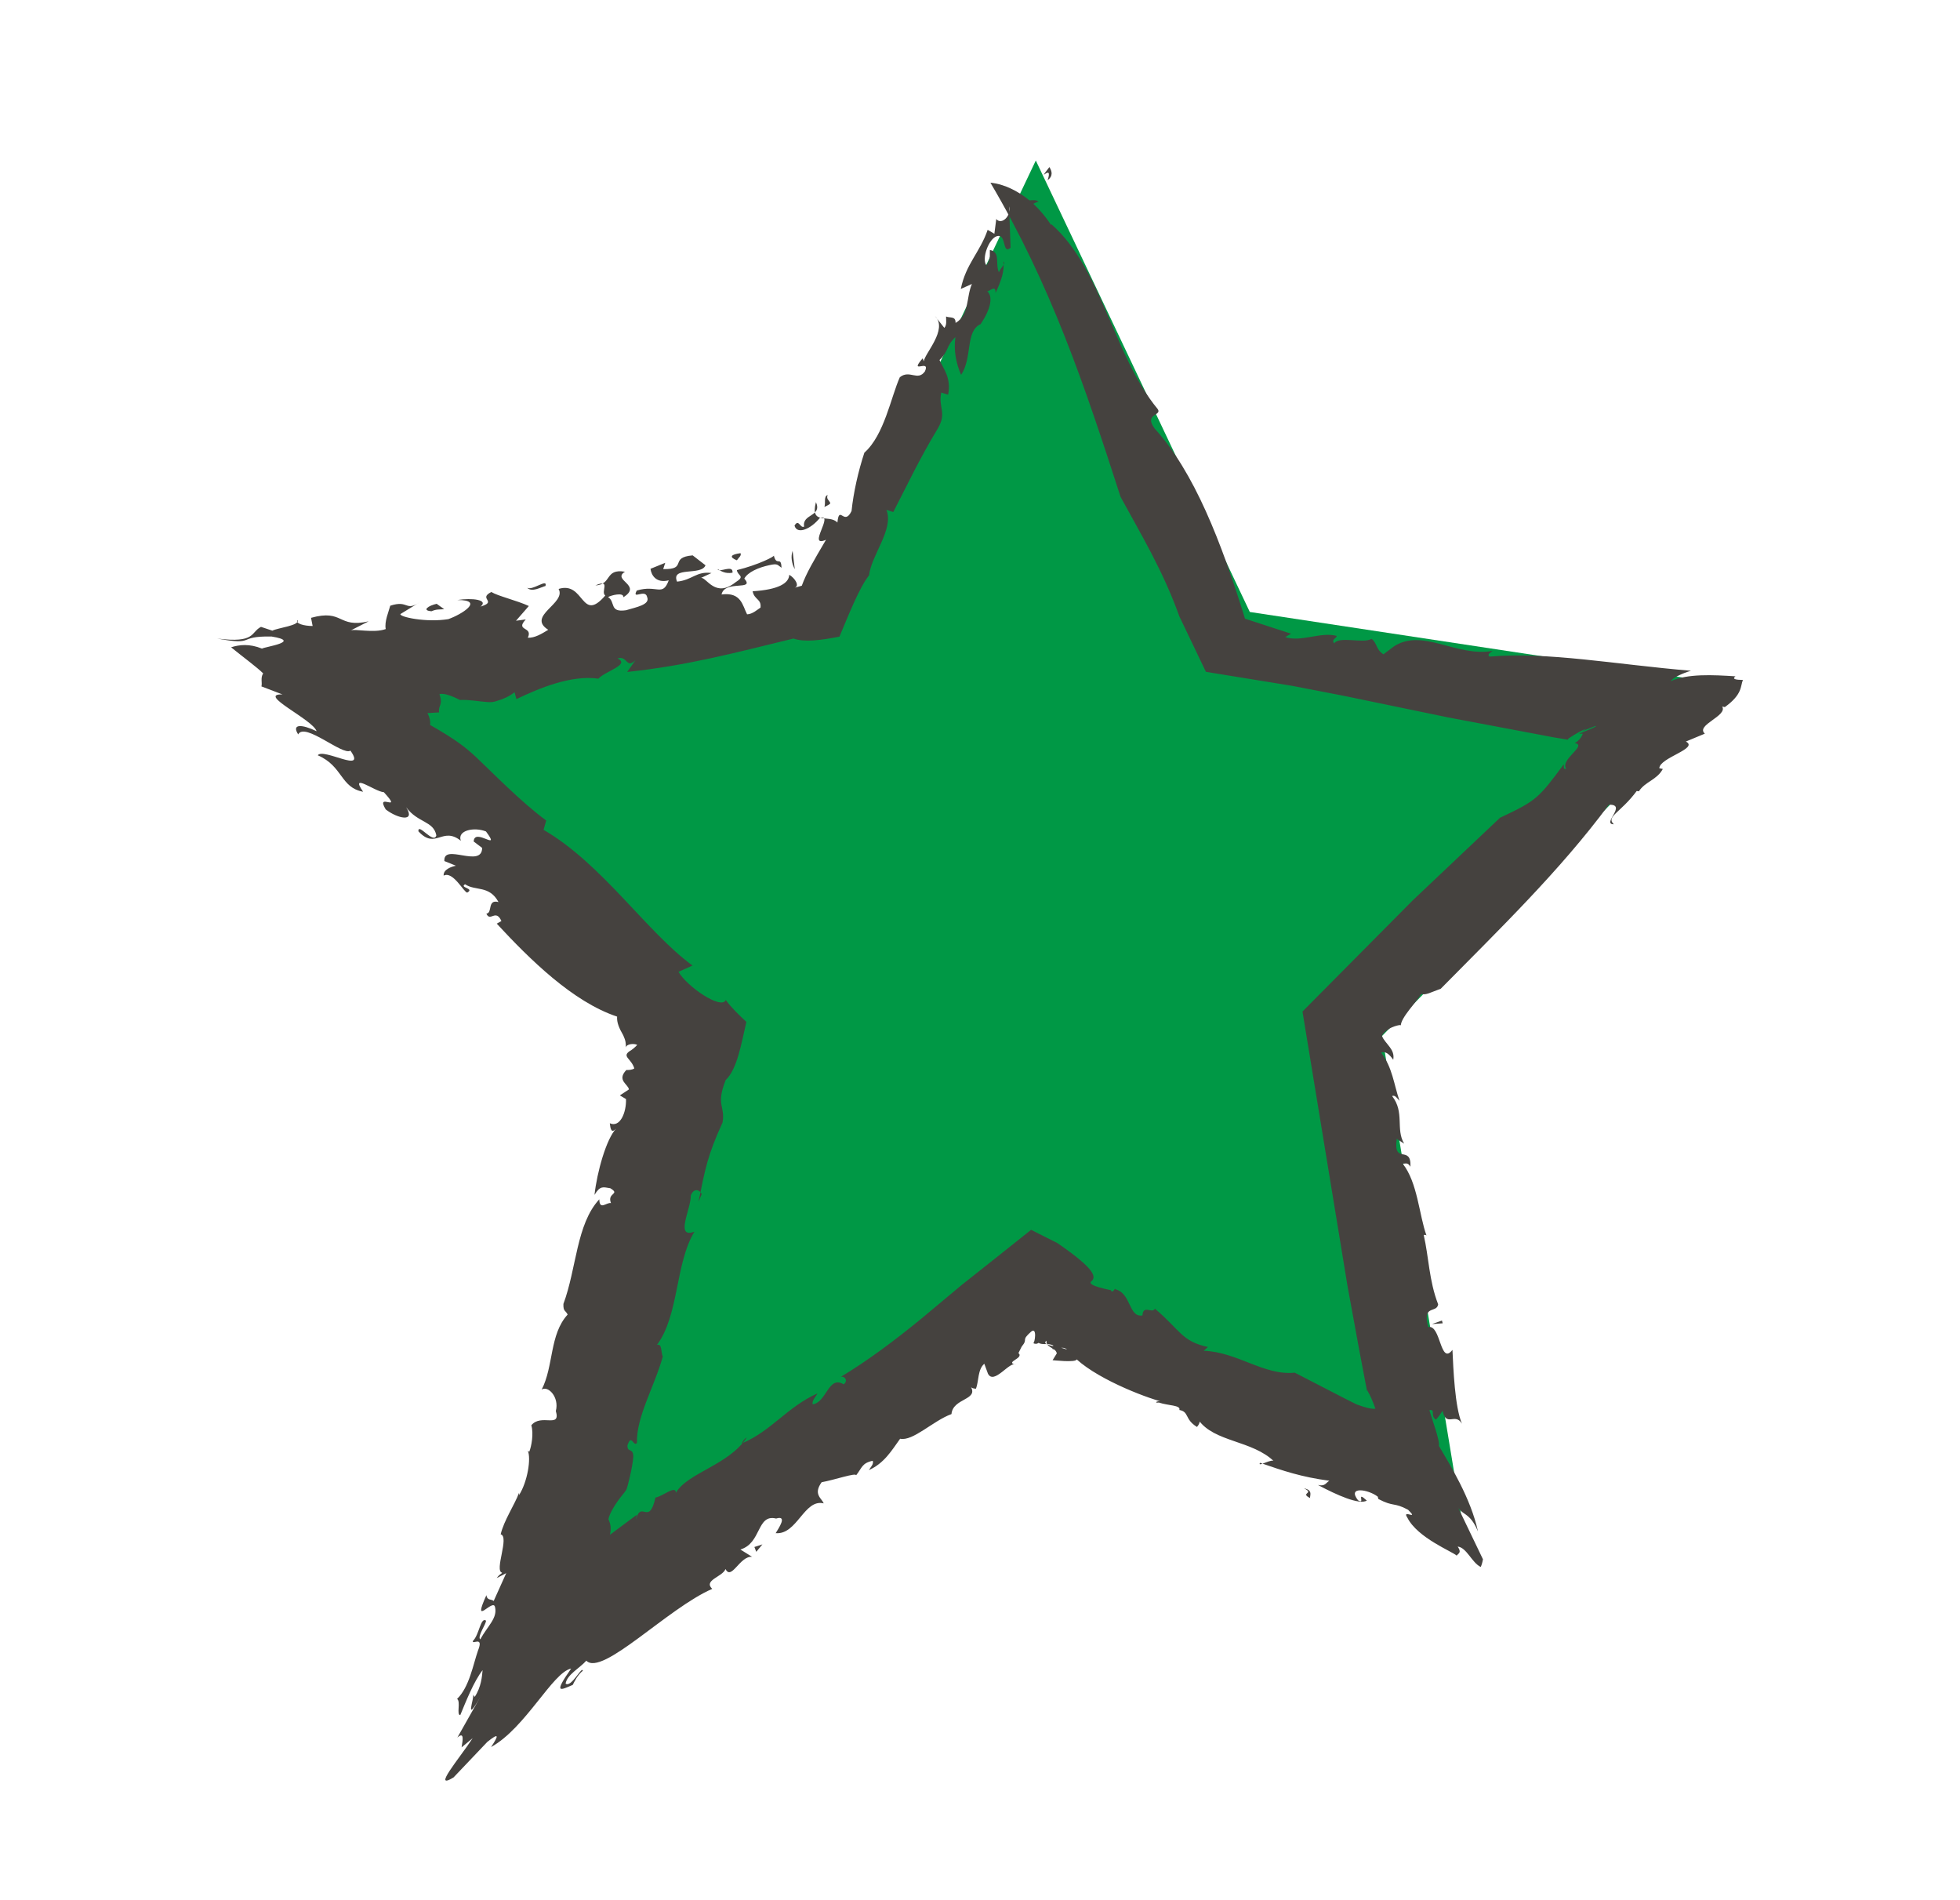
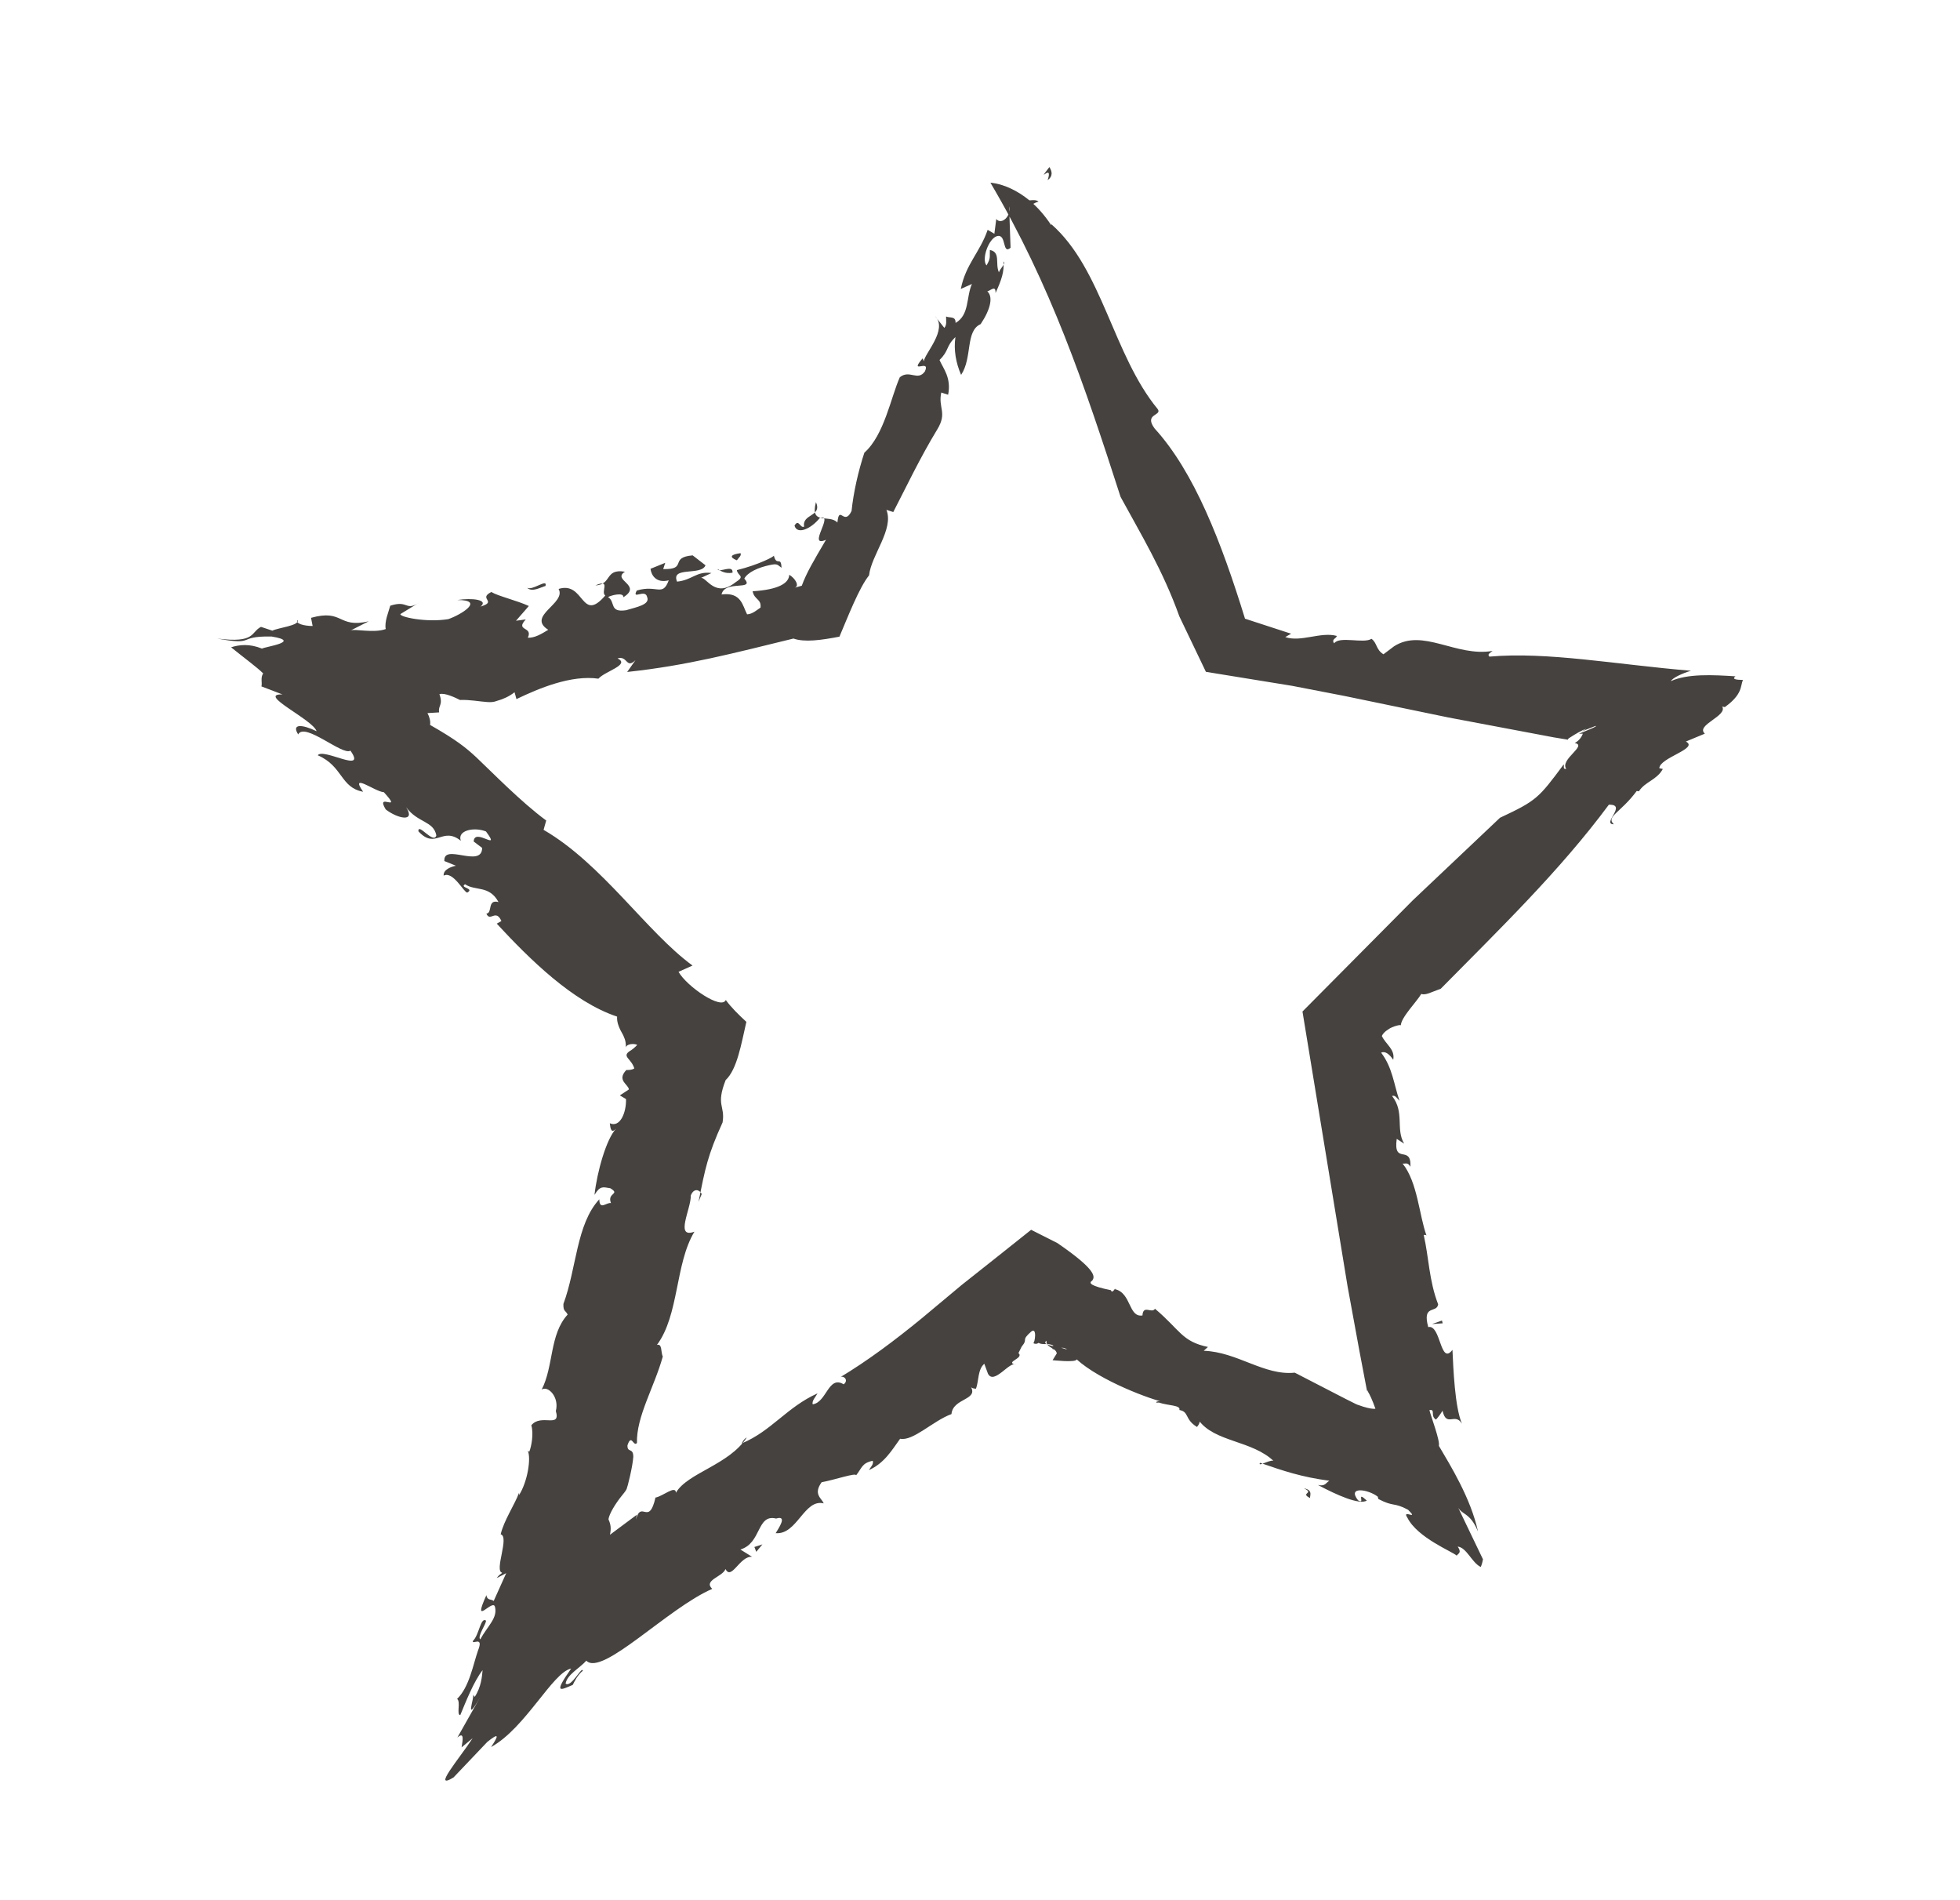
<svg xmlns="http://www.w3.org/2000/svg" id="Calque_1" data-name="Calque 1" viewBox="0 0 134.35 130.19">
  <defs>
    <style>
      .cls-1 {
        fill: #45423f;
      }

      .cls-1, .cls-2 {
        stroke-width: 0px;
      }

      .cls-2 {
        fill: #009845;
      }
    </style>
  </defs>
-   <polygon class="cls-2" points="71 11 56.32 41.94 23.51 46.91 47.25 70.99 34.74 115.29 71 88.94 100.35 105 94.74 70.99 118.49 46.91 85.67 41.94 71 11" />
  <g>
    <path class="cls-1" d="m71.81,12.35c.42-1.27-.86.38.12-.9.18.28.27.61-.12.9Z" />
    <path class="cls-1" d="m72.07,15.37c3.49,3.07,4.22,8.95,7.29,12.67.31.46-.97.3-.22,1.32,2.72,2.98,4.58,7.79,6.2,13.04l3.16,1.03-.4.23c1.06.37,2.43-.38,3.53-.08-.02.19-.39.21-.18.51.36-.52,2.03.04,2.56-.31.4.29.29.73.82,1.06l.73-.55c1.98-1.26,4.24.75,6.75.32-.14.13-.39.21-.22.39,3.98-.35,8.59.53,13.82.97-.53.15-1.25.47-1.38.71,1.15-.52,2.88-.43,4.43-.33-.25.19,0,.24.51.25-.18.4,0,.97-1.24,1.86l-.18-.04c.39.65-1.85,1.27-1.19,1.86l-1.3.54c.92.48-1.8,1.1-1.82,1.83l.24.05c-.41.76-1.21.86-1.64,1.53l-.15-.02c-1.11,1.5-2.13,1.75-1.57,2.28-.86,0,.96-1.38-.34-1.34-3.38,4.56-7.55,8.58-11.52,12.61-.67.24-1.03.46-1.34.36-.28.5-1.42,1.64-1.4,2.18.12-.14-.6.04-.86.25-.25.15-.38.31-.44.45.28.59.92.91.78,1.63-.28-.41-.56-.61-.83-.49.78,1.02.87,2.16,1.26,3.3-.16-.15-.28-.41-.51-.33.88,1.12.23,2.27.83,3.27l-.51-.33c-.25,1.82,1.01.36.94,1.91-.2-.34-.35-.18-.54-.22,1.03,1.27,1.14,3.57,1.64,4.93-.07-.07-.19-.03-.19-.03.35,1.5.36,3.13.99,4.75-.1.64-1.11-.02-.68,1.56.87-.21.81,2.67,1.66,1.56.06,1.29.16,3.91.65,5.06-.48-.8-1.06.29-1.33-.89-.14.23-.29.44-.45.61-.42-.26,0-.73-.45-.65.11.44.74,2.1.65,2.45.78,1.33,2.19,3.59,2.68,5.87-.59-1.44-1.17-1.05-1.47-1.87l1.81,3.77c-.03.19-.08.37-.15.53-.61-.29-.96-1.33-1.58-1.4.29.43.05.46-.07.62-.3-.28-2.69-1.22-3.38-2.6-.42-.63.85.25.05-.54-1.01-.54-.95-.17-2.04-.74l-.04-.16c-.66-.51-2.12-.73-1.35.25.55.34-.19-.71.6.02-.51.31-2.06-.38-3.35-1.07.5.11.53-.14.78-.29-1.93-.26-3.13-.67-4.75-1.23-.22.36.89-.38.99-.07-1.53-1.5-4.12-1.32-5.22-2.88.28.07-.15.6-.11.48-.84-.52-.51-1.03-1.19-1.15.12-.34-.77-.29-1.4-.51-.43.06-.07-.24.46,0-.96-.18-4.47-1.48-6.1-2.96-.03.25-1.74.04-1.65.06l.29-.47c-.09-.43-.74-.35-.71-.87-.28.23.19.32.73.43.41.04,1.65.51.8.34-.35-.72-1.4.24-1.06-.44-.37-.19-.73-.01-1.01-.18-.11.08-.22.09-.37.02.11.03.29-1.15-.14-.79-.74.66-.16.44-.65,1.03l-.22.44c.42.36-.98.62-.19.79-.4-.26-1.49,1.42-1.9.62l-.25-.68c-.46.4-.37,1.18-.57,1.71-.1,0-.32-.03-.36-.14.55.93-1.23.78-1.32,1.88-1.25.45-2.64,1.88-3.52,1.69-.6.84-1.1,1.68-2.14,2.15.12-.21.35-.42.26-.64-.75.16-.73.49-1.14,1,.02-.21-1.5.32-2.36.47-.6.83.01,1.1.14,1.45-1.34-.33-1.82,2.17-3.29,2.04.19-.32.84-1.25.03-1-1.34-.33-.99,1.69-2.45,2.12l.8.5c-.84-.07-1.41,1.65-1.82.84-.2.54-1.54.76-.91,1.36-3.04,1.31-7.55,6.03-8.63,4.92-.45.51-1.32.95-1.42,1.57.38.31,1.13-1.24,1.18-.88-.37.3-.58.75-.69.97-.81.34-1.38.69-.11-1.12-1.27.26-3.12,4.07-5.49,5.38.56-.84.54-.99-.26-.35l-2.31,2.43c-1.51.92.38-1.27,1.31-2.69l-.76.63c.1-.57.17-1.08-.29-.67l1.57-2.78c-1.13,1.97-.38,0-.49-.16l.11.15c.45-.68.5-1.41.54-1.83-.6.76-1.17,2.21-1.53,3.08-.28,0,.05-.94-.22-1.11.84-.8,1.11-2.39,1.43-3.3.44-1.09-.45-.36-.34-.68.43-.41.52-1.64.89-1.39.05.19-.62,1.1-.39,1.29.5-.92,1.2-1.46,1.01-2.22-.13-.63-1.62,1.47-.59-.81.05.38.33.25.5.4l.86-1.91-.65.34c.24-.33.25-.21.37-.37-.56-.11.52-2.47-.1-2.63.21-.93.96-2.03,1.26-2.85v.16c.59-.93.83-2.53.6-3.03l.1.06c.15-.36.31-1.26.14-1.81.66-.83,2.04.24,1.68-.98.25-.95-.53-1.76-.97-1.47.83-1.61.53-3.78,1.78-5.14-.14-.3-.31-.19-.29-.73.91-2.45.88-5.46,2.46-7.17.01.79.5.19.8.26-.29-.73.68-.58-.05-1.02-.48-.07-.69-.2-1.08.46.17-1.56.81-3.84,1.48-4.54-.33.35-.39,0-.43-.37.71.32,1.14-.75,1.11-1.66l-.42-.25.62-.41c-.05-.36-.85-.62-.18-1.33.19,0,.38,0,.55-.11-.21-.68-.85-.8-.34-1.17.22-.13.38-.27.54-.44-.22-.12-.76-.07-.78.19,0-.3,0-.46-.18-.85-.28-.48-.45-.88-.42-1.28-3.04-1.01-5.99-3.93-8.25-6.37l.32-.18c-.39-.87-.77.1-1.03-.51.44-.03.04-1,.83-.79-.63-1.17-1.59-.74-2.29-1.22-.42.24.68.27.15.57-.22.02-.98-1.51-1.62-1.16-.03-.42.51-.61.84-.68l-.79-.32c-.09-1.26,2.57.52,2.59-.9l-.58-.44c.04-1,1.93.77.84-.69-.8-.32-1.99-.08-1.72.64-1.28-1.02-1.72.64-2.91-.65-.04-.63,1.06.93,1.23.28-.19-1-1.28-.85-2.07-1.93.68,1.07-.61.77-1.4.15-.76-1.25,1.25.32-.13-1.18-.6-.03-2.37-1.4-1.42-.03-1.57-.29-1.37-1.75-3.11-2.5.38-.53,3.39,1.31,2.24-.32-.51.38-3.14-1.98-3.58-1.11-.47-.73.24-.71,1.26-.22-.25-.8-4.13-2.57-2.34-2.52l-1.44-.55c.07-.23-.08-.6.12-.89-.38-.39-1.44-1.17-2.2-1.79.57-.18,1.25-.26,2.12.09.15-.12,2.79-.48.65-.83-2.47-.04-.98.64-3.73.14,2.67.34,2.29-.44,3.01-.8l.78.26c.38-.2,1.9-.35,1.73-.73-.18.24.44.41,1.03.41l-.11-.56c2.24-.62,1.81.73,3.95.24l-1.24.63c.28-.14,1.58.2,2.41-.1-.1-.51.2-1.18.31-1.6,1.28-.42,1.01.44,2.06-.26l-1.36.83c-.1.19,1.73.6,3.28.35.89-.31,2.53-1.32.62-1.31.99-.16,2.17-.02,1.59.45,1.19-.36-.2-.53.74-1,.45.28,1.75.58,2.57.96l-.88,1.01.67-.09c-.76.82.52.46.14,1.25.47.04.99-.29,1.4-.54-1.51-.95,1.26-1.81.71-2.8,1.79-.56,1.53,2.39,3.2.45-.35-.23.43-1.17-.68-.69,1.16-.06.62-1.17,2.03-.94-.93.58,1.23.91-.11,1.75.04-.36-.84-.14-1.05-.01.53.33.06,1.07,1.23.9.7-.21,1.67-.38,1.45-.9-.12-.6-1.08.23-.71-.45,1.39-.42,1.76.46,2.19-.7-.88.22-1.2-.37-1.25-.79l1.01-.41-.14.43c1.71.04.38-.8,2.02-.94l.88.68c-.28.74-2.4.05-1.95,1.12,1.06-.11,1.32-.73,2.36-.59-.27.13-.43.2-.71.33.38-.02.98,1.4,2.35.31.72-.45.15-.43.1-.84,1.44-.35,2.66-.96,2.53-1.01.19.8.5,0,.53.85-.29-.2-.25-.31-.83-.18-.75.16-1.48.48-1.72.92.76.87-1.35.07-1.56,1.09,1.36-.18,1.44.77,1.75,1.36.38-.01.71-.33.92-.46.07-.61-.42-.52-.54-1.12,1.77-.11,2.49-.55,2.51-1.13.4.23.74.78.36.89l.5-.14c.32-.88.79-1.67,1.66-3.15-1.35.6.62-1.84-.43-1.49-.59.74-1.55,1.17-1.73.52.3-.5.37.2.66.07-.16-.89,1.25-.67.81-1.68-.43,1.63.92.8,1.47,1.4.13-1.26.46.28.97-.79.13-1.26.46-2.73.88-4,1.36-1.2,1.82-3.81,2.43-5.17.68-.54,1.22.3,1.72-.4.41-.9-1.15.27-.16-.89l.09.2c.01-.49,1.68-2.19.76-3.1l.64.81c.19-.21.11-.53.12-.78.28.12.66-.05.65.44.96-.55.72-1.76,1.12-2.67l-.76.34c.34-1.71,1.31-2.5,1.84-4.05l.46.27.13-1.01c.37.44,1.05-.23.88-.87l.1,2.84c-.59.5-.26-.97-.92-.8-.57.14-1.09,1.57-.73,2.01.3-.5.21-.57.23-1.06.76.15.35.93.62,1.53.1-.29.49-.58.31-.74.07.69-.13,1.26-.54,2.16.03-.73-.57.13-.66-.19.56.35.33,1.29-.36,2.32-1.06.47-.55,2.29-1.34,3.48-.35-.8-.52-1.7-.39-2.59-.68.66-.41.9-1.09,1.57.26.6.82,1.21.59,2.38l-.47-.15c-.23,1.06.43,1.37-.27,2.52-1.2,1.97-2.21,4.11-3.02,5.67l-.47-.15c.53,1.33-1.04,3.1-1.19,4.49-.67.82-1.46,2.86-2.03,4.2-1.24.24-2.4.4-3.15.13-4.11,1-7.27,1.85-11.4,2.29l.57-.81c-.65.63-.53-.33-1.23-.12.9.44-.87.88-1.31,1.39-1.88-.27-4.1.67-5.62,1.4l-.13-.47c-.37.29-.77.47-1.2.59-.23.09-.43.1-.69.08-.49-.03-1.19-.17-1.85-.14-.32-.16-1.04-.51-1.41-.4.27.76-.1.76-.02,1.25-.22.01-.48.03-.8.05.14.25.22.56.18.81,1.79,1.02,2.45,1.55,3.18,2.23,1.03.97,3.05,3.05,4.78,4.32l-.18.64c4.01,2.32,7.08,7.02,10.21,9.3l-.96.43c.57,1.01,2.95,2.63,3.24,1.93.35.49.86.99,1.41,1.5-.35,1.51-.63,3.25-1.42,3.99-.69,1.76-.02,1.74-.21,2.9-1.03,2.26-1.19,3.16-1.65,5.44l.22-.53c-.14-.3-.54-.44-.75.1.03.9-1.12,2.98.25,2.48-1.33,2.19-1.04,5.7-2.57,7.76.37-.11.26.49.4.8-.58,2.09-1.82,4.11-1.77,5.92-.25.29-.37-.68-.65.16-.02.54.4.13.4.79-.05.72-.41,2.12-.46,2.21-.07.15-.21.3-.38.52-.33.41-.83,1.18-.86,1.56.16.35.19.62.1,1.05.63-.47,1.25-.93,1.84-1.37l-.06.33c.37-1.38.89.49,1.34-1.51.48-.07,1.39-.88,1.4-.33.8-1.37,3.64-1.9,4.86-3.79-.17.09-.23.2-.35.41,2.02-.83,3.11-2.5,5.2-3.43-.12.22-.41.52-.33.75.96-.14,1.07-2.01,2.12-1.37.39-.3-.05-.67-.28-.46,1.95-1.17,3.81-2.57,5.64-4.07l2.73-2.28c1.6-1.27,3.2-2.53,4.76-3.78l1.8.91c2.79,1.91,2.55,2.33,2.39,2.57-.28.17-.12.37,1.28.66.1.31.36-.3.28-.07,1.13.26.91,1.95,1.88,1.8.05-.77.64-.1.86-.46,1.74,1.47,1.83,2.24,3.63,2.62l-.29.26c2.31.08,4.14,1.72,6.24,1.5l3.47,1.79c.76.39.82.41.9.43l.32.11c.4.12.69.17.84.14-.21-.59-.39-.98-.52-1.18-.07-.26.01.36-.16-.58l-.42-2.21-.81-4.42c-1.04-6.33-2.06-12.55-3.09-18.83l7.56-7.62c1.97-1.86,3.94-3.73,5.98-5.66,2.52-1.18,2.64-1.34,4.37-3.66.03.19-.07.34.17.31-.46-.65,1.49-1.61.58-1.77.35-.18.5-.49.56-.64h-.27c.17-.07,1.4-.54,1.13-.53l-.93.37.31-.18c-.28.08-.8.39-1.12.6-.12.06-.15.13-.15.13l.02.02s.11.02-.08-.01l-.91-.15c-2.39-.45-4.79-.9-7.21-1.36l-7.15-1.48-3.57-.69-5.91-.96-1.82-3.8c-1.13-3.16-2.65-5.65-4.03-8.19-2.47-7.66-4.78-14.52-8.92-21.53,0,0,2.3.08,4.16,2.9Z" />
    <path class="cls-1" d="m71.19,13.82c-.48.09-1.07.83-1.23-.06.37.08.96-.18,1.23.06Z" />
-     <path class="cls-1" d="m56.9,34.45c.09.08-.3.25-.39.29.1-.29-.07-.69.22-.82-.1.29.08.33.17.53Z" />
-     <path class="cls-1" d="m54.48,39.01c-.21-.39-.29-.86-.15-1.26l.15,1.26Z" />
    <path class="cls-1" d="m50.51,38.4c-.55-.22-.43-.4.25-.49.08.18-.13.3-.25.49Z" />
    <path class="cls-1" d="m50.21,39.25c-.48.08-.76-.09-1.02-.25.06.3,1.09-.36,1.02.25Z" />
    <path class="cls-1" d="m37.39,40.16c-.3.07-.92.46-1.26.12.36.22,1.42-.67,1.26-.12Z" />
-     <path class="cls-1" d="m30.44,41.75c-.35.03-.52-.01-.86.14-.71-.05-.2-.39.35-.51l.52.37Z" />
    <polygon class="cls-1" points="52.26 105.84 51.84 106.35 51.71 106.02 52.26 105.84" />
    <path class="cls-1" d="m89.38,102c.68.12.36.57.43.67-.75-.37.34-.31-.43-.67Z" />
    <polygon class="cls-1" points="98.84 90.5 98.89 90.69 98.16 90.74 98.84 90.5" />
  </g>
</svg>